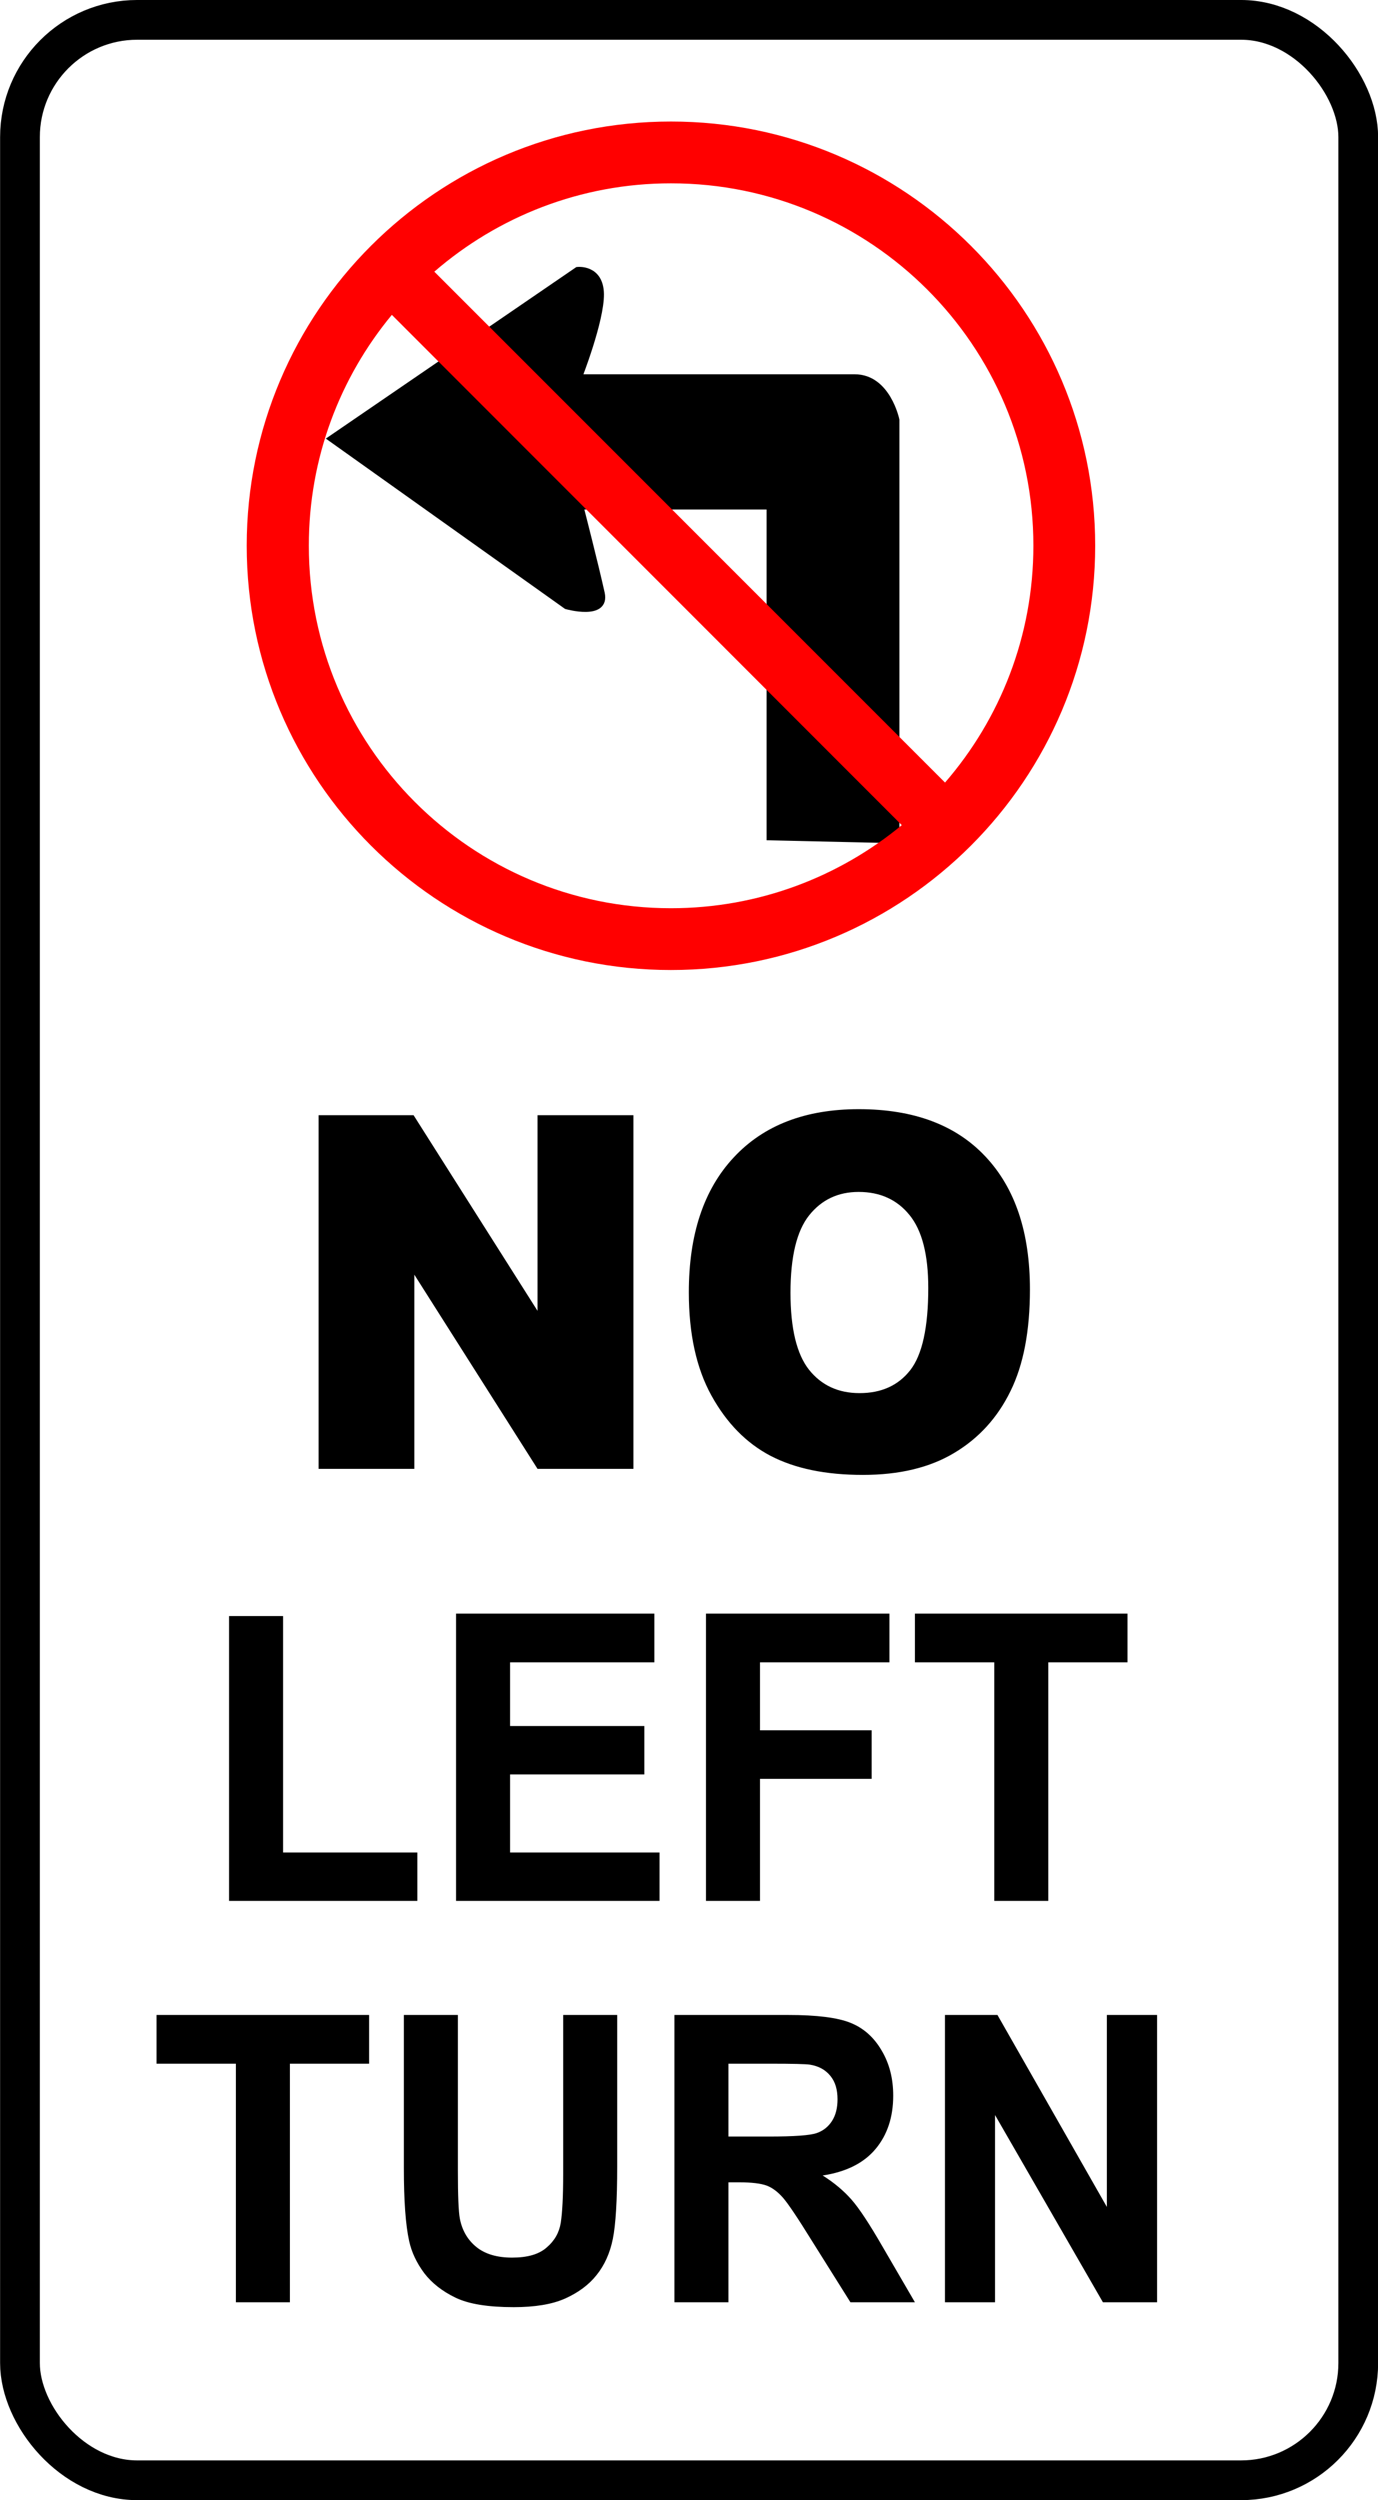
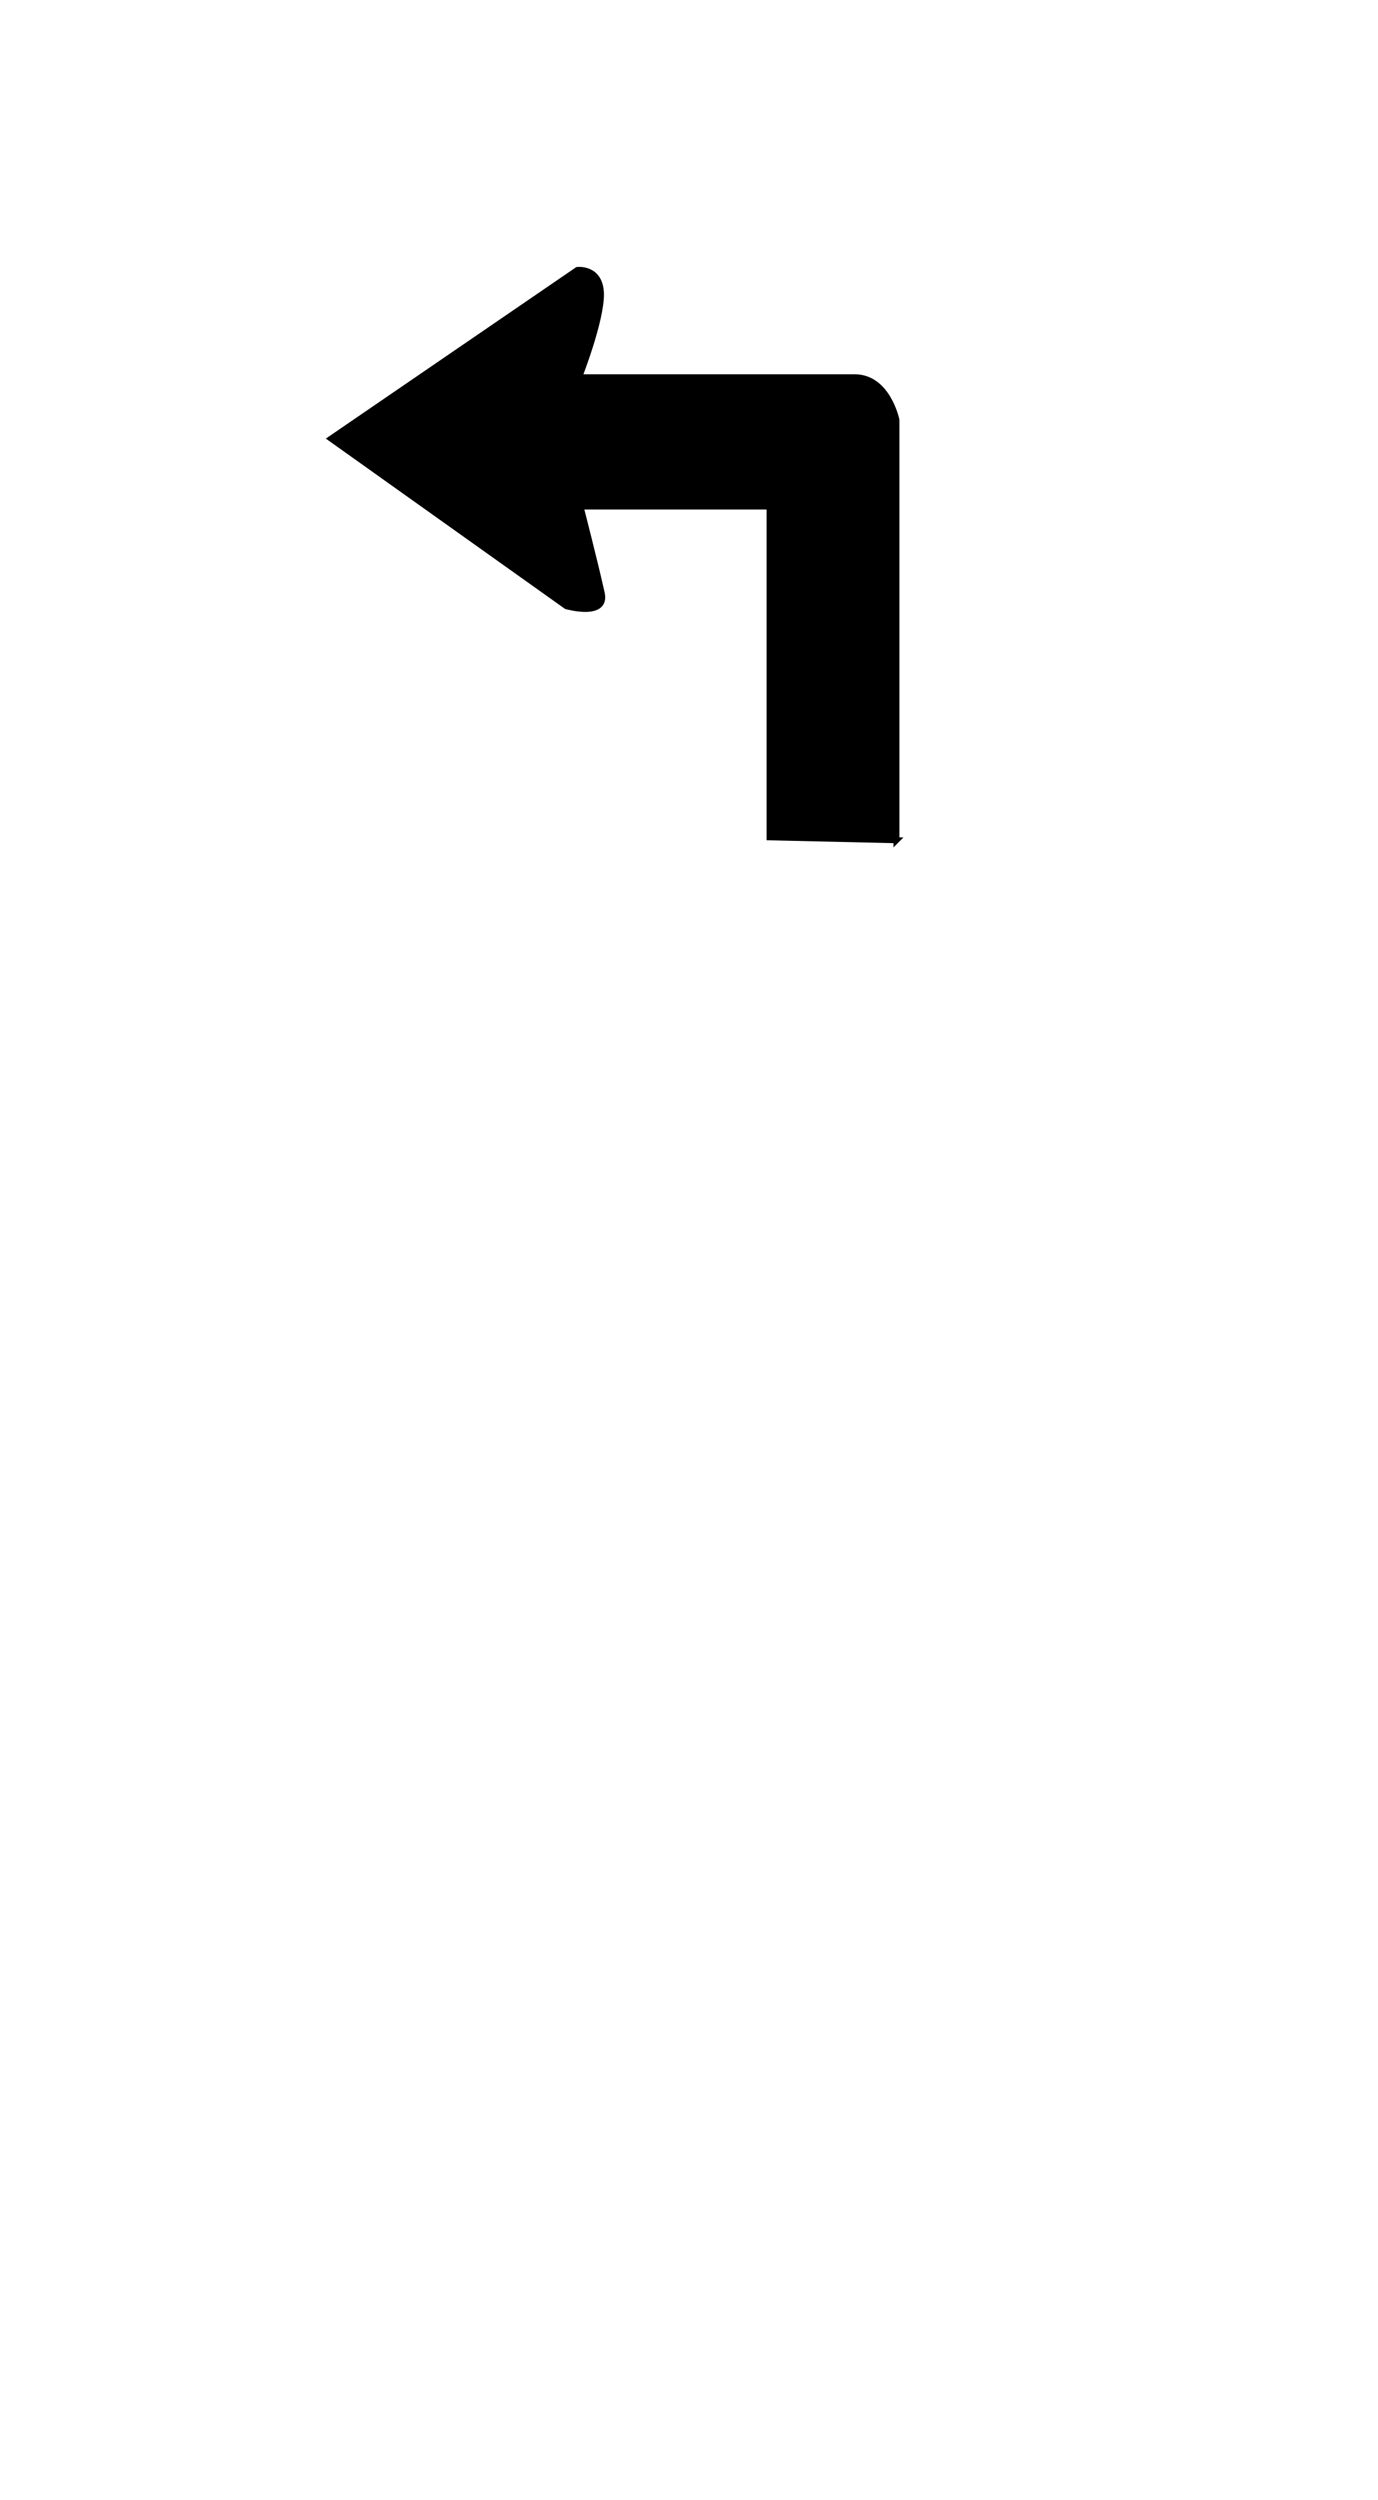
<svg xmlns="http://www.w3.org/2000/svg" xmlns:ns1="http://sodipodi.sourceforge.net/DTD/sodipodi-0.dtd" xmlns:ns2="http://www.inkscape.org/namespaces/inkscape" id="svg14350" ns1:docname="TS_36.svg" viewBox="0 0 87.636 158.95" ns1:version="0.32" version="1.0" ns2:output_extension="org.inkscape.output.svg.inkscape" ns2:version="0.45.1" ns1:docbase="F:\Inkscape drawings\Traffic Signs">
  <ns1:namedview id="base" bordercolor="#666666" ns2:pageshadow="2" ns2:window-y="22" pagecolor="#ffffff" ns2:window-height="968" ns2:zoom="0.35" ns2:window-x="0" borderopacity="1.0" ns2:current-layer="layer1" ns2:cx="350" ns2:cy="520" ns2:window-width="1280" ns2:pageopacity="0.0" ns2:document-units="mm" />
  <g id="layer1" ns2:label="Layer 1" ns2:groupmode="layer" transform="translate(-581.05 -8.019)">
    <g id="g16398">
-       <rect id="rect3453" style="stroke:#000000;stroke-width:2.527;fill:none" ry="7.455" height="156.42" width="85.11" y="9.282" x="582.32" />
      <path id="path3465" ns1:nodetypes="ccscscccscccc" style="fill-rule:evenodd;stroke:#000000;stroke-width:.377px;fill:#000000" d="m638.06 61.438v-26.726s-0.56-2.709-2.65-2.709h-17.53s1.41-3.588 1.39-5.294c-0.03-1.706-1.5-1.529-1.5-1.529l-15.67 10.726 14.97 10.654s2.59 0.736 2.25-0.827c-0.41-1.859-1.35-5.51-1.35-5.51h12.02v21.031l8.07 0.184z" />
-       <path id="path3624" style="fill:#ff0000" d="m623.72 15.745c-14.89 0-26.98 12.074-26.98 26.965s12.09 26.978 26.98 26.978 26.98-12.087 26.98-26.978-12.09-26.965-26.98-26.965zm0 3.929c12.72 0 23.05 10.317 23.05 23.036 0 5.755-2.12 11.02-5.62 15.061l-32.48-32.48c4.04-3.493 9.3-5.617 15.05-5.617zm-17.75 8.362l32.43 32.441c-3.99 3.296-9.11 5.282-14.68 5.282-12.72 0-23.03-10.33-23.03-23.049 0-5.578 1.98-10.688 5.28-14.674z" />
-       <path id="text3477" style="fill:#000000" transform="scale(0.965 1.036)" d="m623.12 76.175h6.26l8.17 12.007v-12.007h6.32v21.704h-6.32l-8.12-11.918v11.918h-6.31v-21.704zm24.4 10.867c0-3.543 0.98-6.302 2.96-8.276 1.97-1.974 4.72-2.961 8.24-2.961 3.62 0 6.4 0.97 8.35 2.909 1.96 1.94 2.93 4.656 2.93 8.15 0 2.537-0.42 4.617-1.28 6.241-0.85 1.623-2.08 2.887-3.7 3.79-1.61 0.903-3.62 1.354-6.03 1.354-2.45 0-4.47-0.39-6.08-1.169-1.6-0.78-2.9-2.014-3.9-3.701-1-1.688-1.49-3.8-1.49-6.337zm6.7 0.03c0 2.191 0.41 3.765 1.22 4.722 0.82 0.958 1.93 1.436 3.33 1.436 1.44 0 2.55-0.468 3.34-1.406s1.19-2.62 1.19-5.048c0-2.043-0.41-3.536-1.24-4.479-0.82-0.942-1.94-1.414-3.35-1.414-1.35 0-2.44 0.479-3.26 1.436-0.82 0.958-1.23 2.542-1.23 4.753zm-37 37.318v-17.48h3.56v14.51h8.85v2.97h-12.41zm14.96 0v-17.63h13.07v2.99h-9.51v3.91h8.85v2.97h-8.85v4.79h9.85v2.97h-13.41zm16.47 0v-17.63h12.09v2.99h-8.53v4.17h7.36v2.98h-7.36v7.49h-3.56zm19 0v-14.64h-5.23v-2.99h14.01v2.99h-5.22v14.64h-3.56zm-49.98 24.63v-14.64h-5.23v-2.99h14.01v2.99h-5.22v14.64h-3.56zm11.07-17.63h3.56v9.55c0 1.52 0.04 2.5 0.13 2.95 0.15 0.72 0.51 1.3 1.09 1.74 0.57 0.43 1.36 0.65 2.35 0.65 1.01 0 1.77-0.2 2.28-0.62 0.52-0.41 0.83-0.92 0.93-1.52s0.16-1.6 0.16-2.99v-9.76h3.56v9.26c0 2.12-0.1 3.62-0.29 4.49s-0.55 1.61-1.07 2.21c-0.51 0.6-1.21 1.08-2.07 1.44-0.87 0.36-2 0.53-3.39 0.53-1.69 0-2.96-0.19-3.83-0.58s-1.56-0.89-2.07-1.51c-0.5-0.63-0.83-1.28-0.99-1.96-0.24-1.01-0.35-2.5-0.35-4.47v-9.41zm17.83 17.63v-17.63h7.49c1.89 0 3.26 0.16 4.11 0.48 0.86 0.32 1.54 0.88 2.05 1.69 0.52 0.81 0.77 1.73 0.77 2.78 0 1.32-0.39 2.41-1.16 3.27-0.78 0.87-1.94 1.41-3.49 1.63 0.77 0.45 1.4 0.95 1.9 1.48 0.51 0.54 1.18 1.49 2.03 2.86l2.15 3.44h-4.25l-2.58-3.83c-0.91-1.37-1.54-2.24-1.87-2.59-0.34-0.36-0.7-0.61-1.07-0.74-0.38-0.13-0.98-0.2-1.8-0.2h-0.72v7.36h-3.56zm3.56-10.17h2.64c1.7 0 2.77-0.07 3.2-0.22 0.42-0.14 0.75-0.39 0.99-0.74s0.36-0.8 0.36-1.32c0-0.6-0.15-1.08-0.47-1.44-0.32-0.37-0.76-0.6-1.34-0.69-0.29-0.04-1.16-0.06-2.6-0.06h-2.78v4.47zm14.27 10.17v-17.63h3.46l7.21 11.78v-11.78h3.31v17.63h-3.57l-7.11-11.49v11.49h-3.3z" />
    </g>
  </g>
</svg>